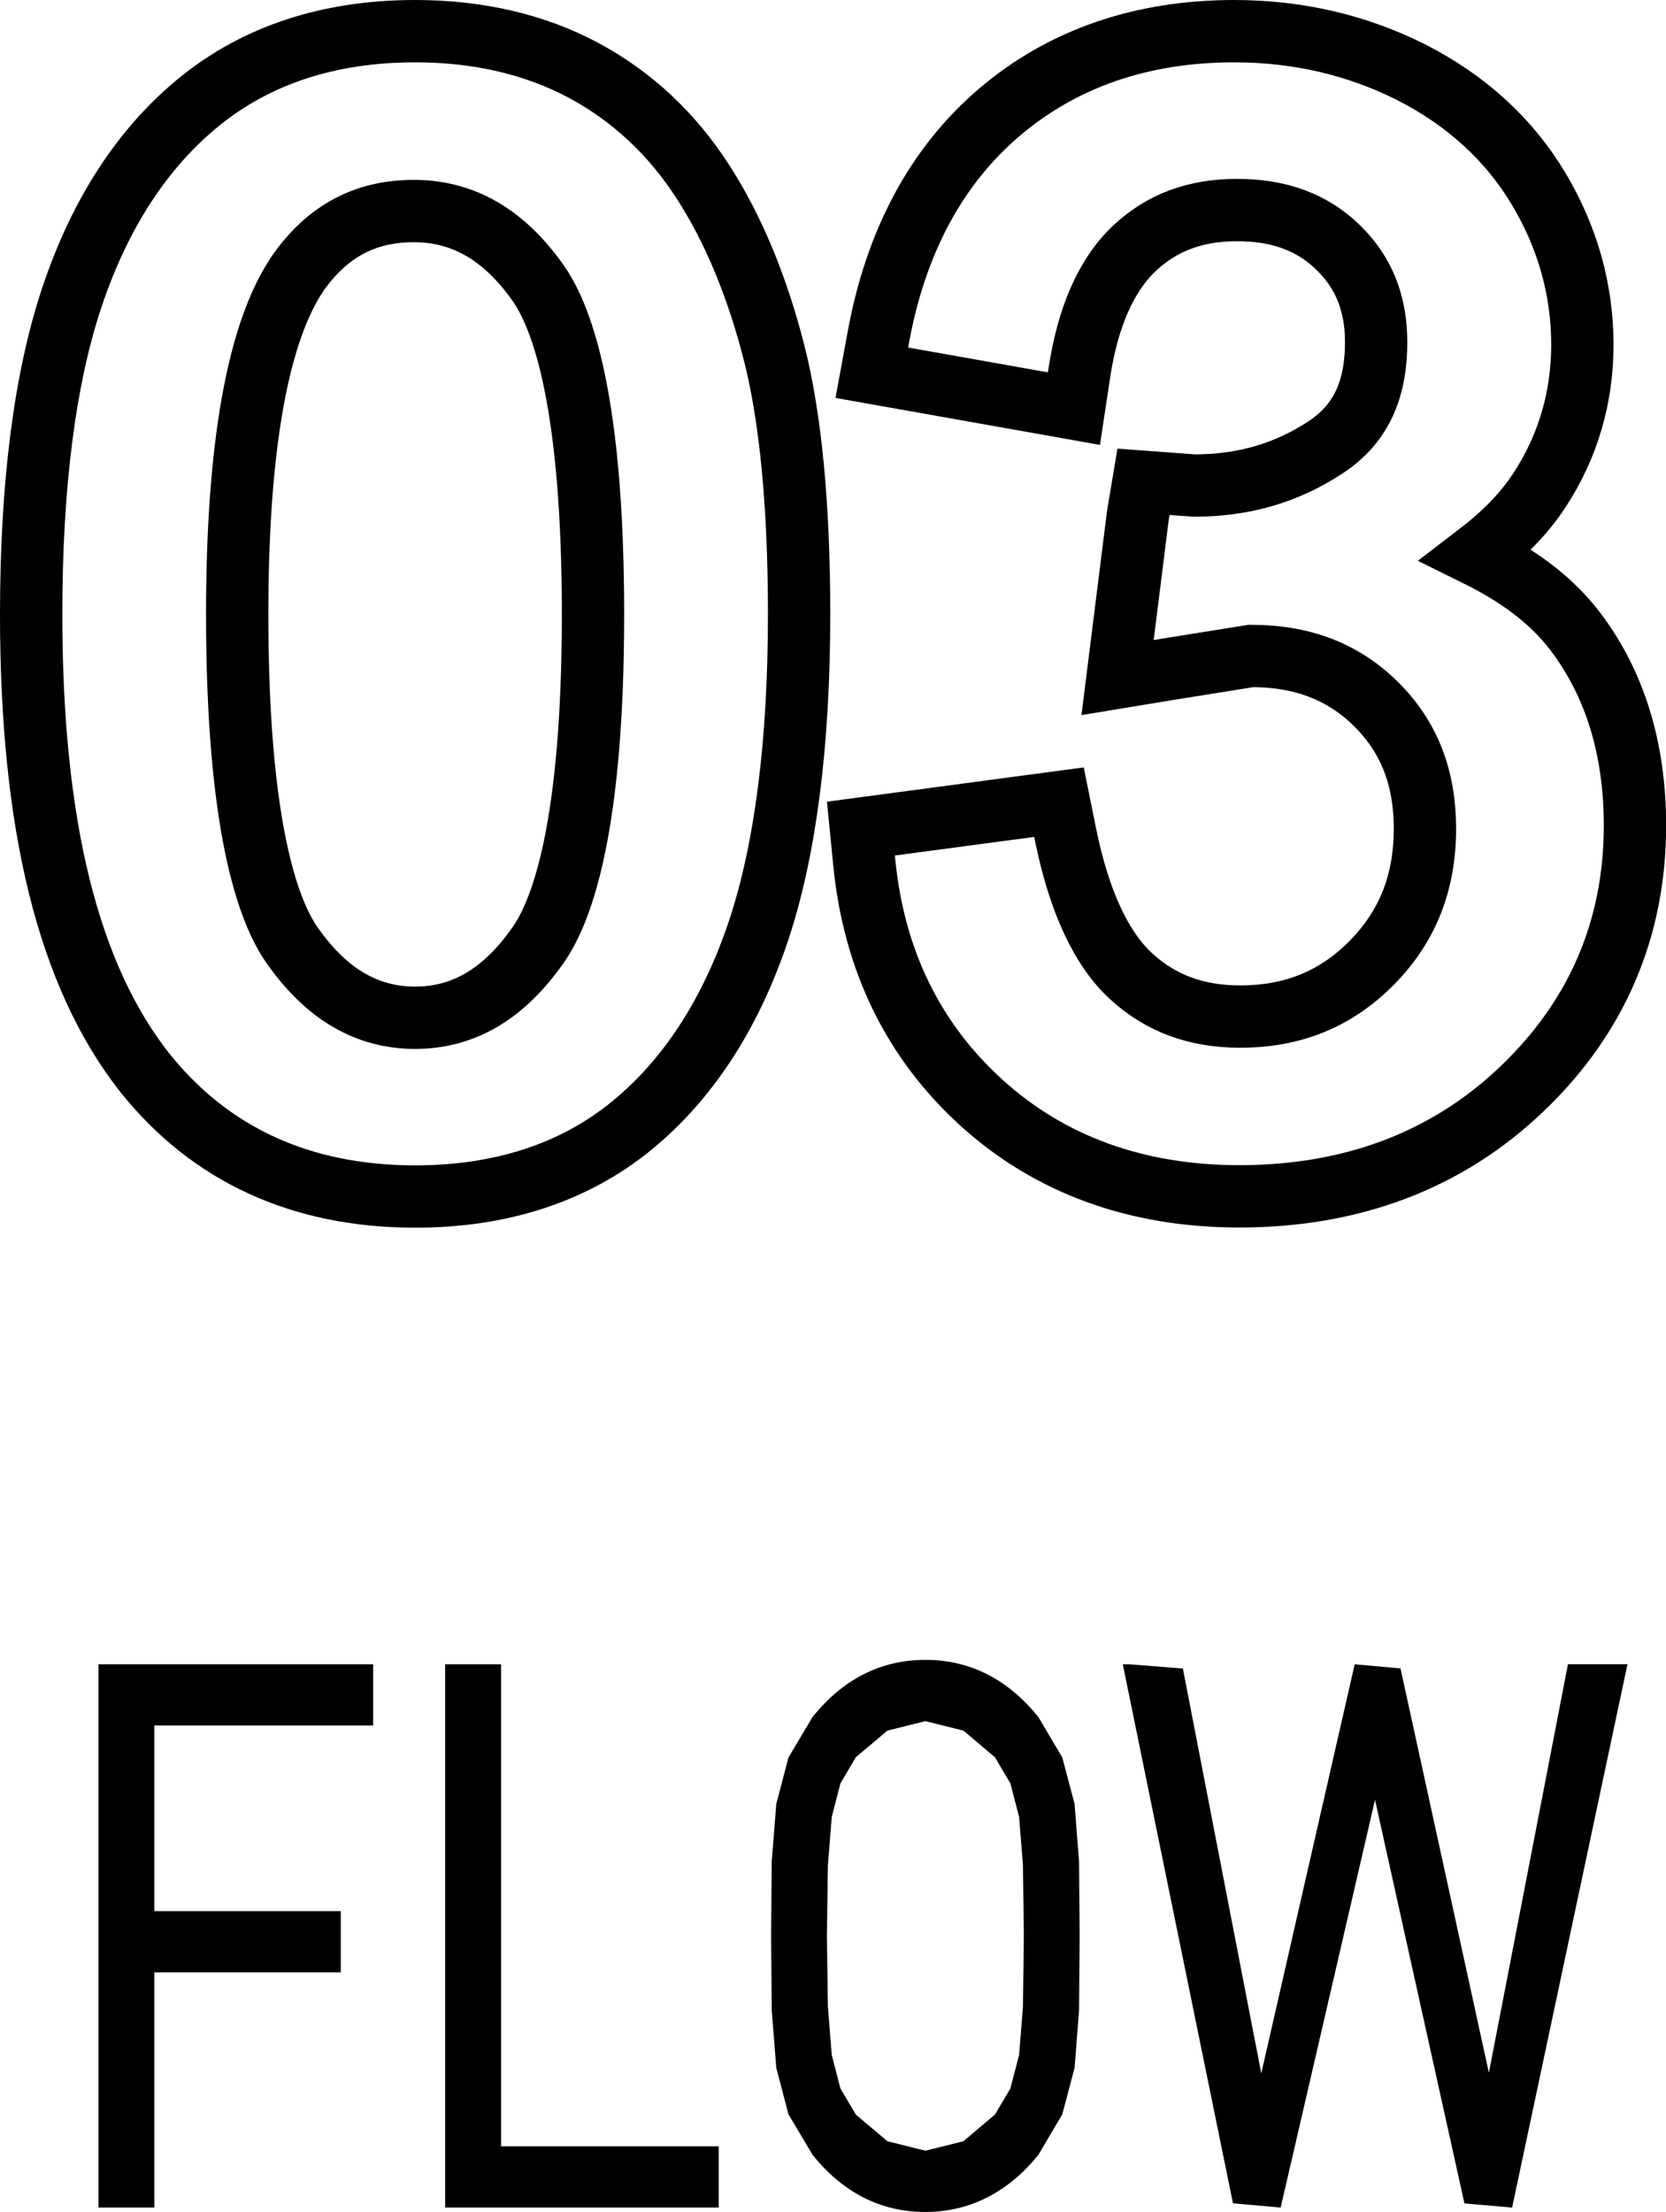
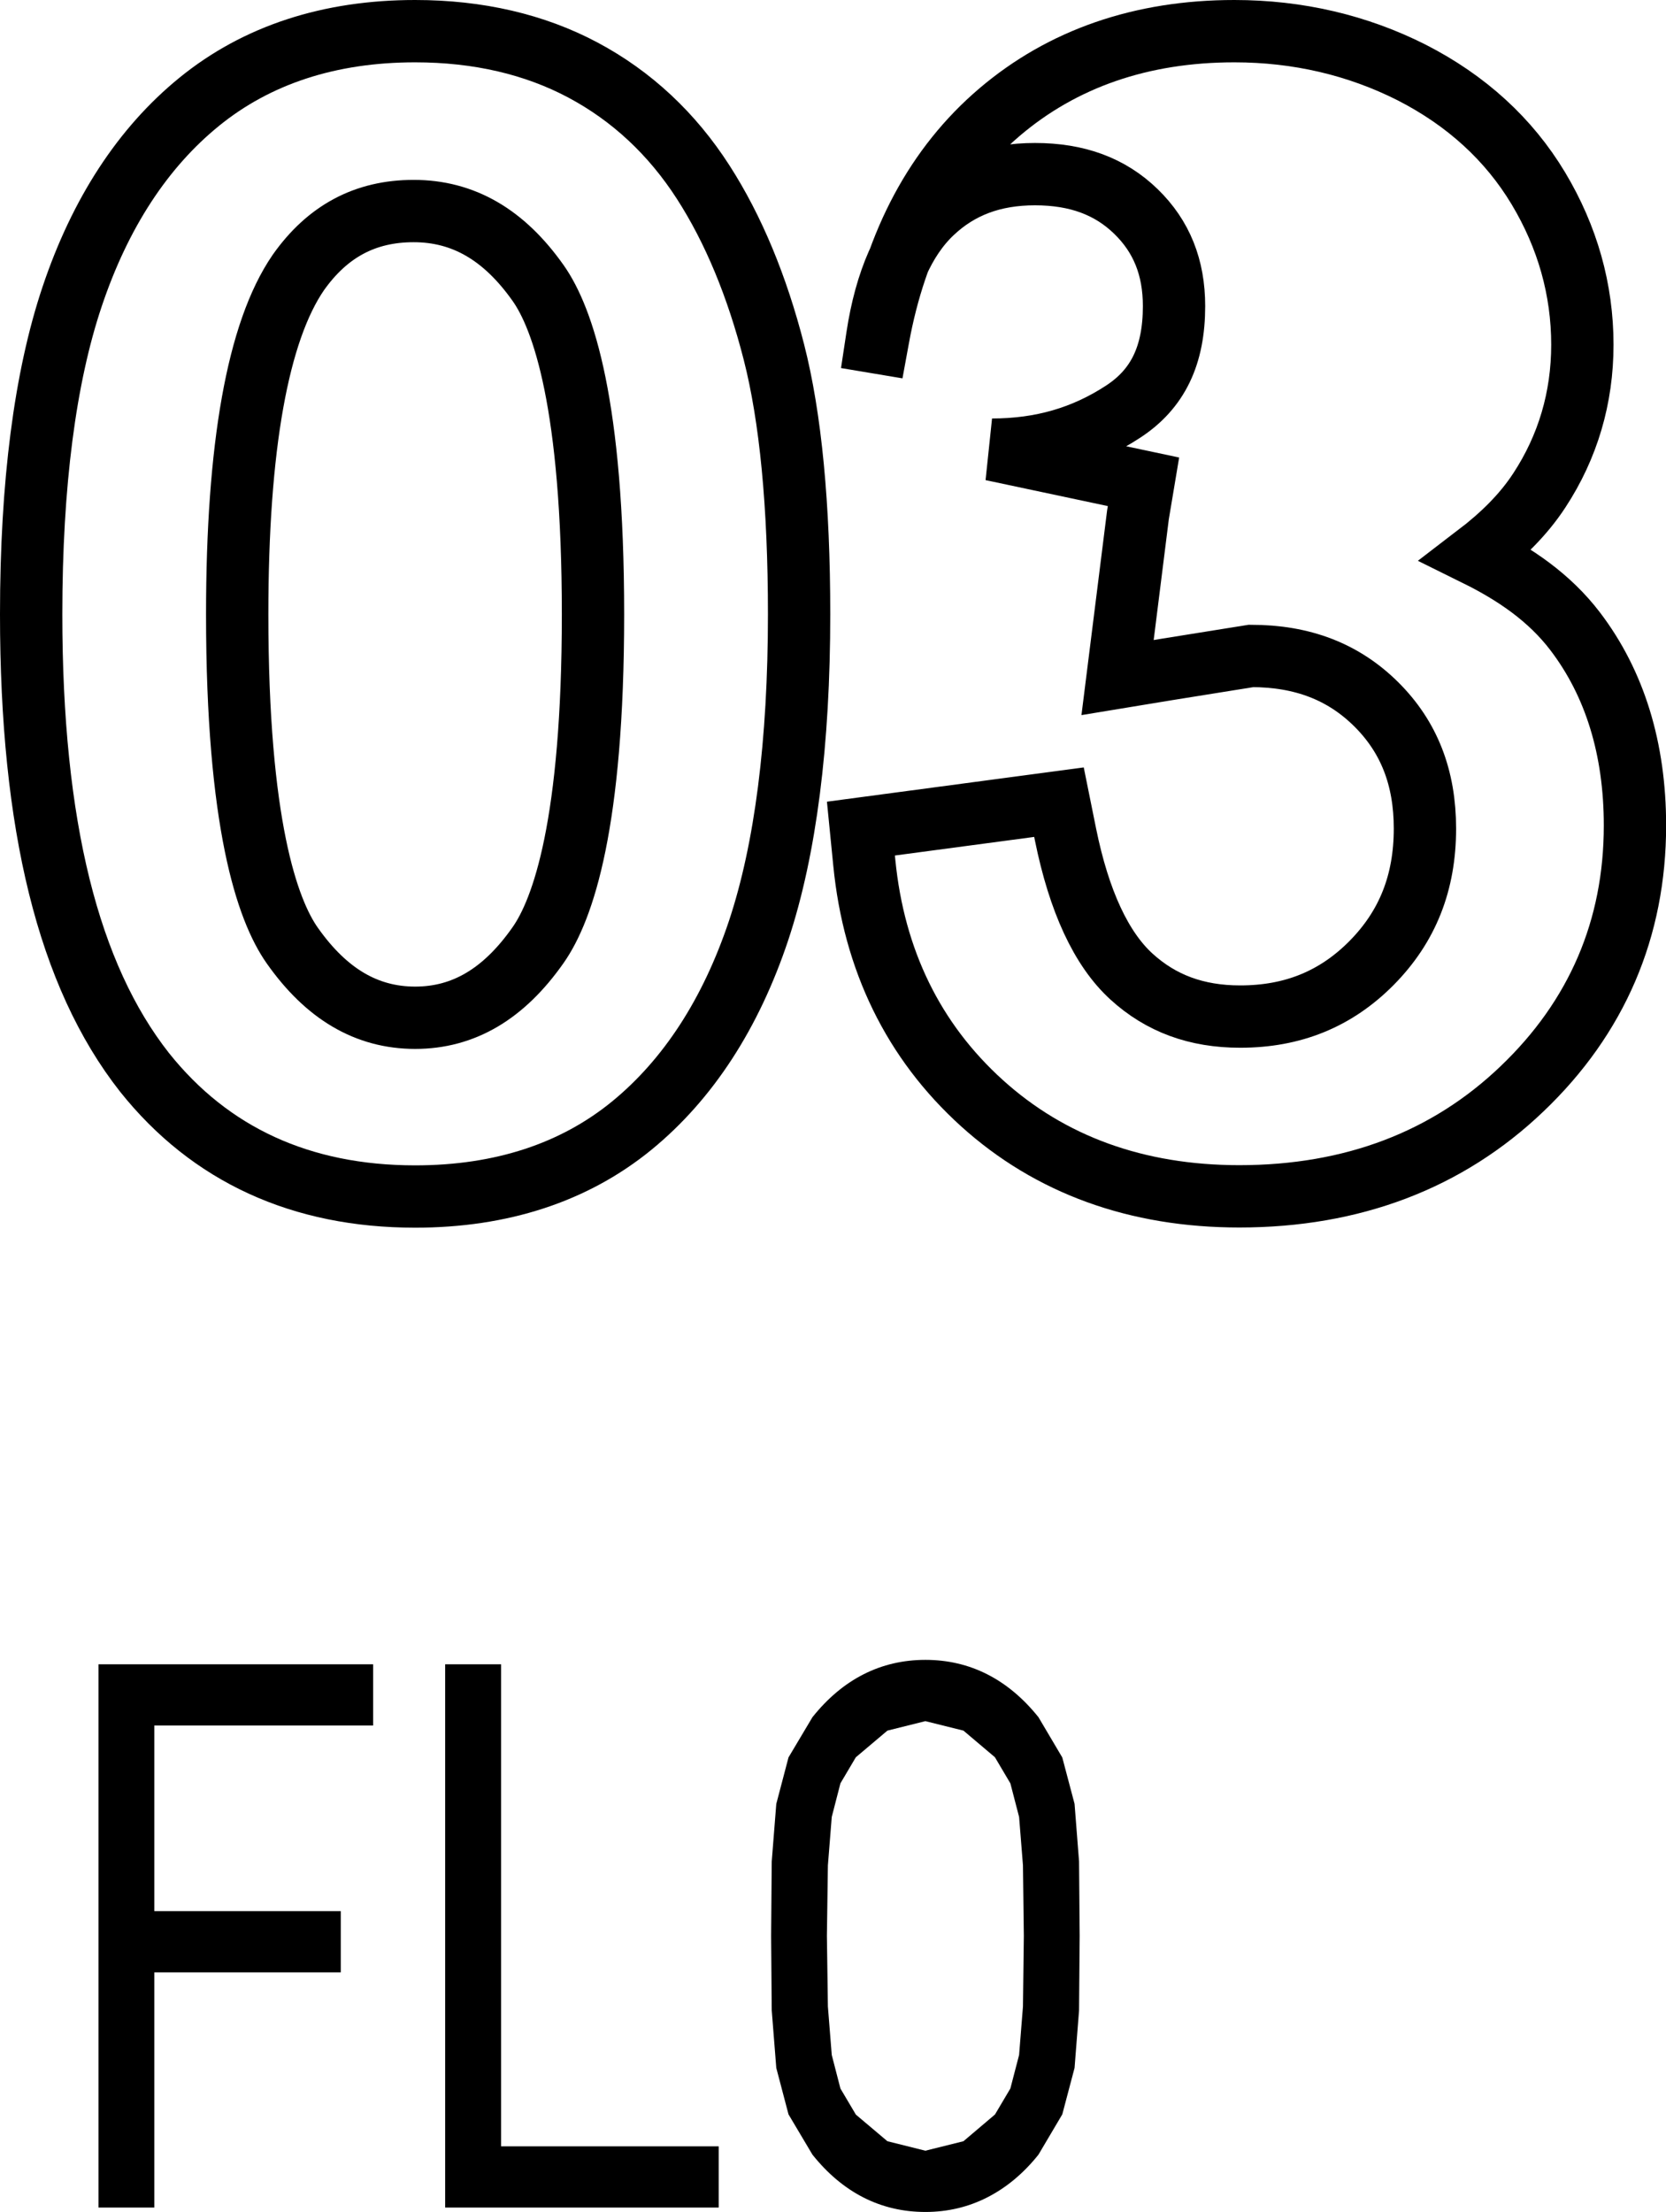
<svg xmlns="http://www.w3.org/2000/svg" version="1.1" id="レイヤー_1" width="26.732" height="35.488" viewBox="0 0 26.732 35.488" overflow="visible" enable-background="new 0 0 26.732 35.488" xml:space="preserve">
  <g>
    <path fill="none" stroke="#000000" d="M3.197,1.633C2.293,2.368,1.606,3.42,1.157,4.76C0.722,6.055,0.5,7.769,0.5,9.854   c0,3.392,0.596,5.796,1.819,7.351c1.054,1.322,2.514,1.992,4.342,1.992c1.385,0,2.555-0.384,3.479-1.14   c0.903-0.74,1.588-1.795,2.034-3.133c0.43-1.297,0.648-3.003,0.648-5.07c0-1.744-0.136-3.158-0.404-4.205   c-0.27-1.056-0.65-1.973-1.134-2.725c-0.5-0.778-1.149-1.384-1.93-1.8C8.579,0.711,7.673,0.5,6.661,0.5   C5.285,0.5,4.12,0.882,3.197,1.633z M4.69,15.171L4.69,15.171c-0.403-0.572-0.884-1.958-0.884-5.314   c0-2.692,0.33-4.538,0.981-5.485c0.468-0.662,1.073-0.986,1.85-0.986c0.796,0,1.449,0.378,1.998,1.156   c0.401,0.569,0.88,1.954,0.88,5.315c0,3.351-0.479,4.736-0.883,5.309c-0.55,0.783-1.195,1.163-1.972,1.163   C5.884,16.328,5.239,15.95,4.69,15.171z" />
-     <path fill="none" stroke="#000000" d="M16.035,1.802c-1.009,0.86-1.663,2.077-1.943,3.617l-0.103,0.561l3.243,0.576l0.087-0.575   c0.136-0.899,0.433-1.57,0.88-1.993c0.439-0.416,0.979-0.618,1.651-0.618c0.676,0,1.207,0.196,1.622,0.601   c0.41,0.399,0.609,0.896,0.609,1.516c0,0.791-0.259,1.329-0.816,1.693c-0.627,0.411-1.315,0.61-2.104,0.61L18.348,7.73   l-0.089,0.532l-0.327,2.609l0.801-0.132l1.341-0.215c0.826,0,1.484,0.254,2.01,0.777c0.525,0.522,0.78,1.174,0.78,1.993   c0,0.868-0.279,1.572-0.855,2.155c-0.574,0.58-1.265,0.861-2.11,0.861c-0.7,0-1.271-0.21-1.745-0.643   c-0.484-0.442-0.84-1.208-1.057-2.277l-0.105-0.52l-3.178,0.424l0.054,0.545c0.154,1.567,0.789,2.866,1.888,3.86   c1.096,0.991,2.485,1.495,4.13,1.495c1.813,0,3.339-0.58,4.534-1.723c1.203-1.147,1.814-2.57,1.814-4.227   c0-1.231-0.323-2.28-0.96-3.116c-0.41-0.538-0.963-0.917-1.58-1.222c0.398-0.304,0.747-0.642,1.006-1.039   c0.458-0.699,0.69-1.486,0.69-2.337c0-0.883-0.238-1.727-0.706-2.508c-0.471-0.785-1.155-1.411-2.035-1.86   C21.783,0.725,20.827,0.5,19.806,0.5C18.317,0.5,17.049,0.938,16.035,1.802z" />
+     <path fill="none" stroke="#000000" d="M16.035,1.802c-1.009,0.86-1.663,2.077-1.943,3.617l-0.103,0.561l0.087-0.575   c0.136-0.899,0.433-1.57,0.88-1.993c0.439-0.416,0.979-0.618,1.651-0.618c0.676,0,1.207,0.196,1.622,0.601   c0.41,0.399,0.609,0.896,0.609,1.516c0,0.791-0.259,1.329-0.816,1.693c-0.627,0.411-1.315,0.61-2.104,0.61L18.348,7.73   l-0.089,0.532l-0.327,2.609l0.801-0.132l1.341-0.215c0.826,0,1.484,0.254,2.01,0.777c0.525,0.522,0.78,1.174,0.78,1.993   c0,0.868-0.279,1.572-0.855,2.155c-0.574,0.58-1.265,0.861-2.11,0.861c-0.7,0-1.271-0.21-1.745-0.643   c-0.484-0.442-0.84-1.208-1.057-2.277l-0.105-0.52l-3.178,0.424l0.054,0.545c0.154,1.567,0.789,2.866,1.888,3.86   c1.096,0.991,2.485,1.495,4.13,1.495c1.813,0,3.339-0.58,4.534-1.723c1.203-1.147,1.814-2.57,1.814-4.227   c0-1.231-0.323-2.28-0.96-3.116c-0.41-0.538-0.963-0.917-1.58-1.222c0.398-0.304,0.747-0.642,1.006-1.039   c0.458-0.699,0.69-1.486,0.69-2.337c0-0.883-0.238-1.727-0.706-2.508c-0.471-0.785-1.155-1.411-2.035-1.86   C21.783,0.725,20.827,0.5,19.806,0.5C18.317,0.5,17.049,0.938,16.035,1.802z" />
  </g>
  <g>
    <path d="M1.58,26.701v8.717h0.896c0,0,0-3.61,0-3.773c0.16,0,2.992,0,2.992,0v-0.982c0,0-2.832,0-2.992,0c0-0.156,0-2.822,0-2.979   c0.162,0,3.511,0,3.511,0v-0.982H1.58z" />
    <path d="M2.392,27.599v3.148h2.992v0.813H2.392v3.773H1.665v-8.547h4.237v0.813H2.392z" />
    <path d="M7.143,26.701v8.717h4.389v-0.982c0,0-3.33,0-3.492,0c0-0.166,0-7.734,0-7.734H7.143z" />
-     <path d="M7.228,35.333v-8.547h0.727v7.734h3.492v0.813H7.228z" />
    <path d="M13.036,27.551l-0.384,0.645c0,0.001-0.196,0.746-0.196,0.746l-0.073,0.923l-0.01,1.195l0.01,1.195l0.073,0.923   l0.196,0.745c0,0.001,0.384,0.646,0.384,0.646c0.487,0.61,1.098,0.92,1.813,0.92c0.357,0,0.694-0.08,1-0.238   c0.304-0.156,0.578-0.386,0.814-0.682l0.382-0.646l0.197-0.745l0.072-0.923l0.01-1.195l-0.01-1.195l-0.072-0.924l-0.197-0.744   l-0.382-0.646c-0.489-0.61-1.1-0.92-1.814-0.92S13.523,26.94,13.036,27.551z M14.239,34.354l-0.506-0.427   c-0.001-0.001-0.248-0.419-0.248-0.419l-0.139-0.538c0-0.001-0.062-0.777-0.062-0.777c0-0.001-0.016-1.133-0.016-1.133l0.016-1.132   c0-0.001,0.062-0.777,0.062-0.777c0-0.001,0.139-0.539,0.139-0.539l0.247-0.418c0.001-0.001,0.507-0.428,0.507-0.428l0.609-0.152   l0.611,0.152c0,0.001,0.505,0.427,0.505,0.427c0.001,0.001,0.248,0.419,0.248,0.419l0.14,0.539l0.062,0.777l0.014,1.132   l-0.014,1.132l-0.062,0.778l-0.14,0.538l-0.247,0.417c-0.001,0.002-0.506,0.429-0.506,0.429c-0.001,0-0.611,0.152-0.611,0.152   L14.239,34.354z M13.032,27.555l0.004-0.004L13.032,27.555z" />
    <path d="M17.229,32.253c-0.006,0.341-0.029,0.645-0.071,0.912c-0.042,0.269-0.106,0.51-0.192,0.727   c-0.086,0.216-0.209,0.424-0.369,0.624c-0.23,0.288-0.493,0.508-0.787,0.659c-0.295,0.152-0.615,0.229-0.961,0.229   c-0.691,0-1.273-0.296-1.746-0.888c-0.16-0.2-0.284-0.408-0.371-0.624c-0.086-0.217-0.15-0.458-0.191-0.727   c-0.041-0.268-0.066-0.571-0.072-0.912c-0.006-0.34-0.01-0.737-0.01-1.193s0.004-0.854,0.01-1.193s0.031-0.645,0.072-0.912   c0.041-0.269,0.105-0.51,0.191-0.727c0.087-0.216,0.211-0.424,0.371-0.624c0.473-0.592,1.055-0.888,1.746-0.888   s1.273,0.296,1.748,0.888c0.16,0.2,0.283,0.408,0.369,0.624c0.086,0.217,0.15,0.458,0.192,0.727   c0.042,0.268,0.065,0.572,0.071,0.912c0.007,0.34,0.01,0.737,0.01,1.193S17.236,31.913,17.229,32.253z M16.499,29.925   c-0.01-0.309-0.031-0.57-0.063-0.787c-0.032-0.216-0.08-0.402-0.145-0.559s-0.15-0.302-0.26-0.438   c-0.147-0.192-0.326-0.342-0.533-0.45c-0.209-0.107-0.426-0.162-0.65-0.162s-0.44,0.055-0.648,0.162   c-0.209,0.108-0.387,0.258-0.534,0.45c-0.108,0.137-0.196,0.282-0.26,0.438s-0.112,0.343-0.144,0.559   c-0.033,0.217-0.054,0.479-0.063,0.787c-0.01,0.309-0.016,0.687-0.016,1.135s0.006,0.826,0.016,1.135   c0.009,0.309,0.029,0.57,0.063,0.787c0.031,0.217,0.08,0.402,0.144,0.559s0.151,0.303,0.26,0.438   c0.147,0.192,0.325,0.342,0.534,0.45c0.208,0.108,0.424,0.162,0.648,0.162s0.441-0.054,0.65-0.162   c0.207-0.108,0.386-0.258,0.533-0.45c0.109-0.136,0.195-0.282,0.26-0.438s0.112-0.342,0.145-0.559   c0.031-0.217,0.053-0.479,0.063-0.787s0.014-0.687,0.014-1.135S16.509,30.233,16.499,29.925z" />
-     <path d="M25.159,26.701c0,0-1.13,5.836-1.269,6.555c-0.156-0.715-1.418-6.488-1.418-6.488l-0.735-0.066   c0,0-1.339,5.862-1.499,6.563c-0.136-0.703-1.258-6.495-1.258-6.495l-0.86-0.068h-0.104l1.768,8.648l0.765,0.068   c0,0,1.361-5.884,1.514-6.542c0.146,0.657,1.435,6.476,1.435,6.476l0.765,0.066l1.851-8.717H25.159z" />
-     <path d="M24.261,35.333h-0.682l-1.516-6.842l-1.516,6.842h-0.682l-1.746-8.547h0.777l1.334,6.891l1.506-6.891h0.652l1.506,6.891   l1.334-6.891h0.777L24.261,35.333z" />
  </g>
</svg>